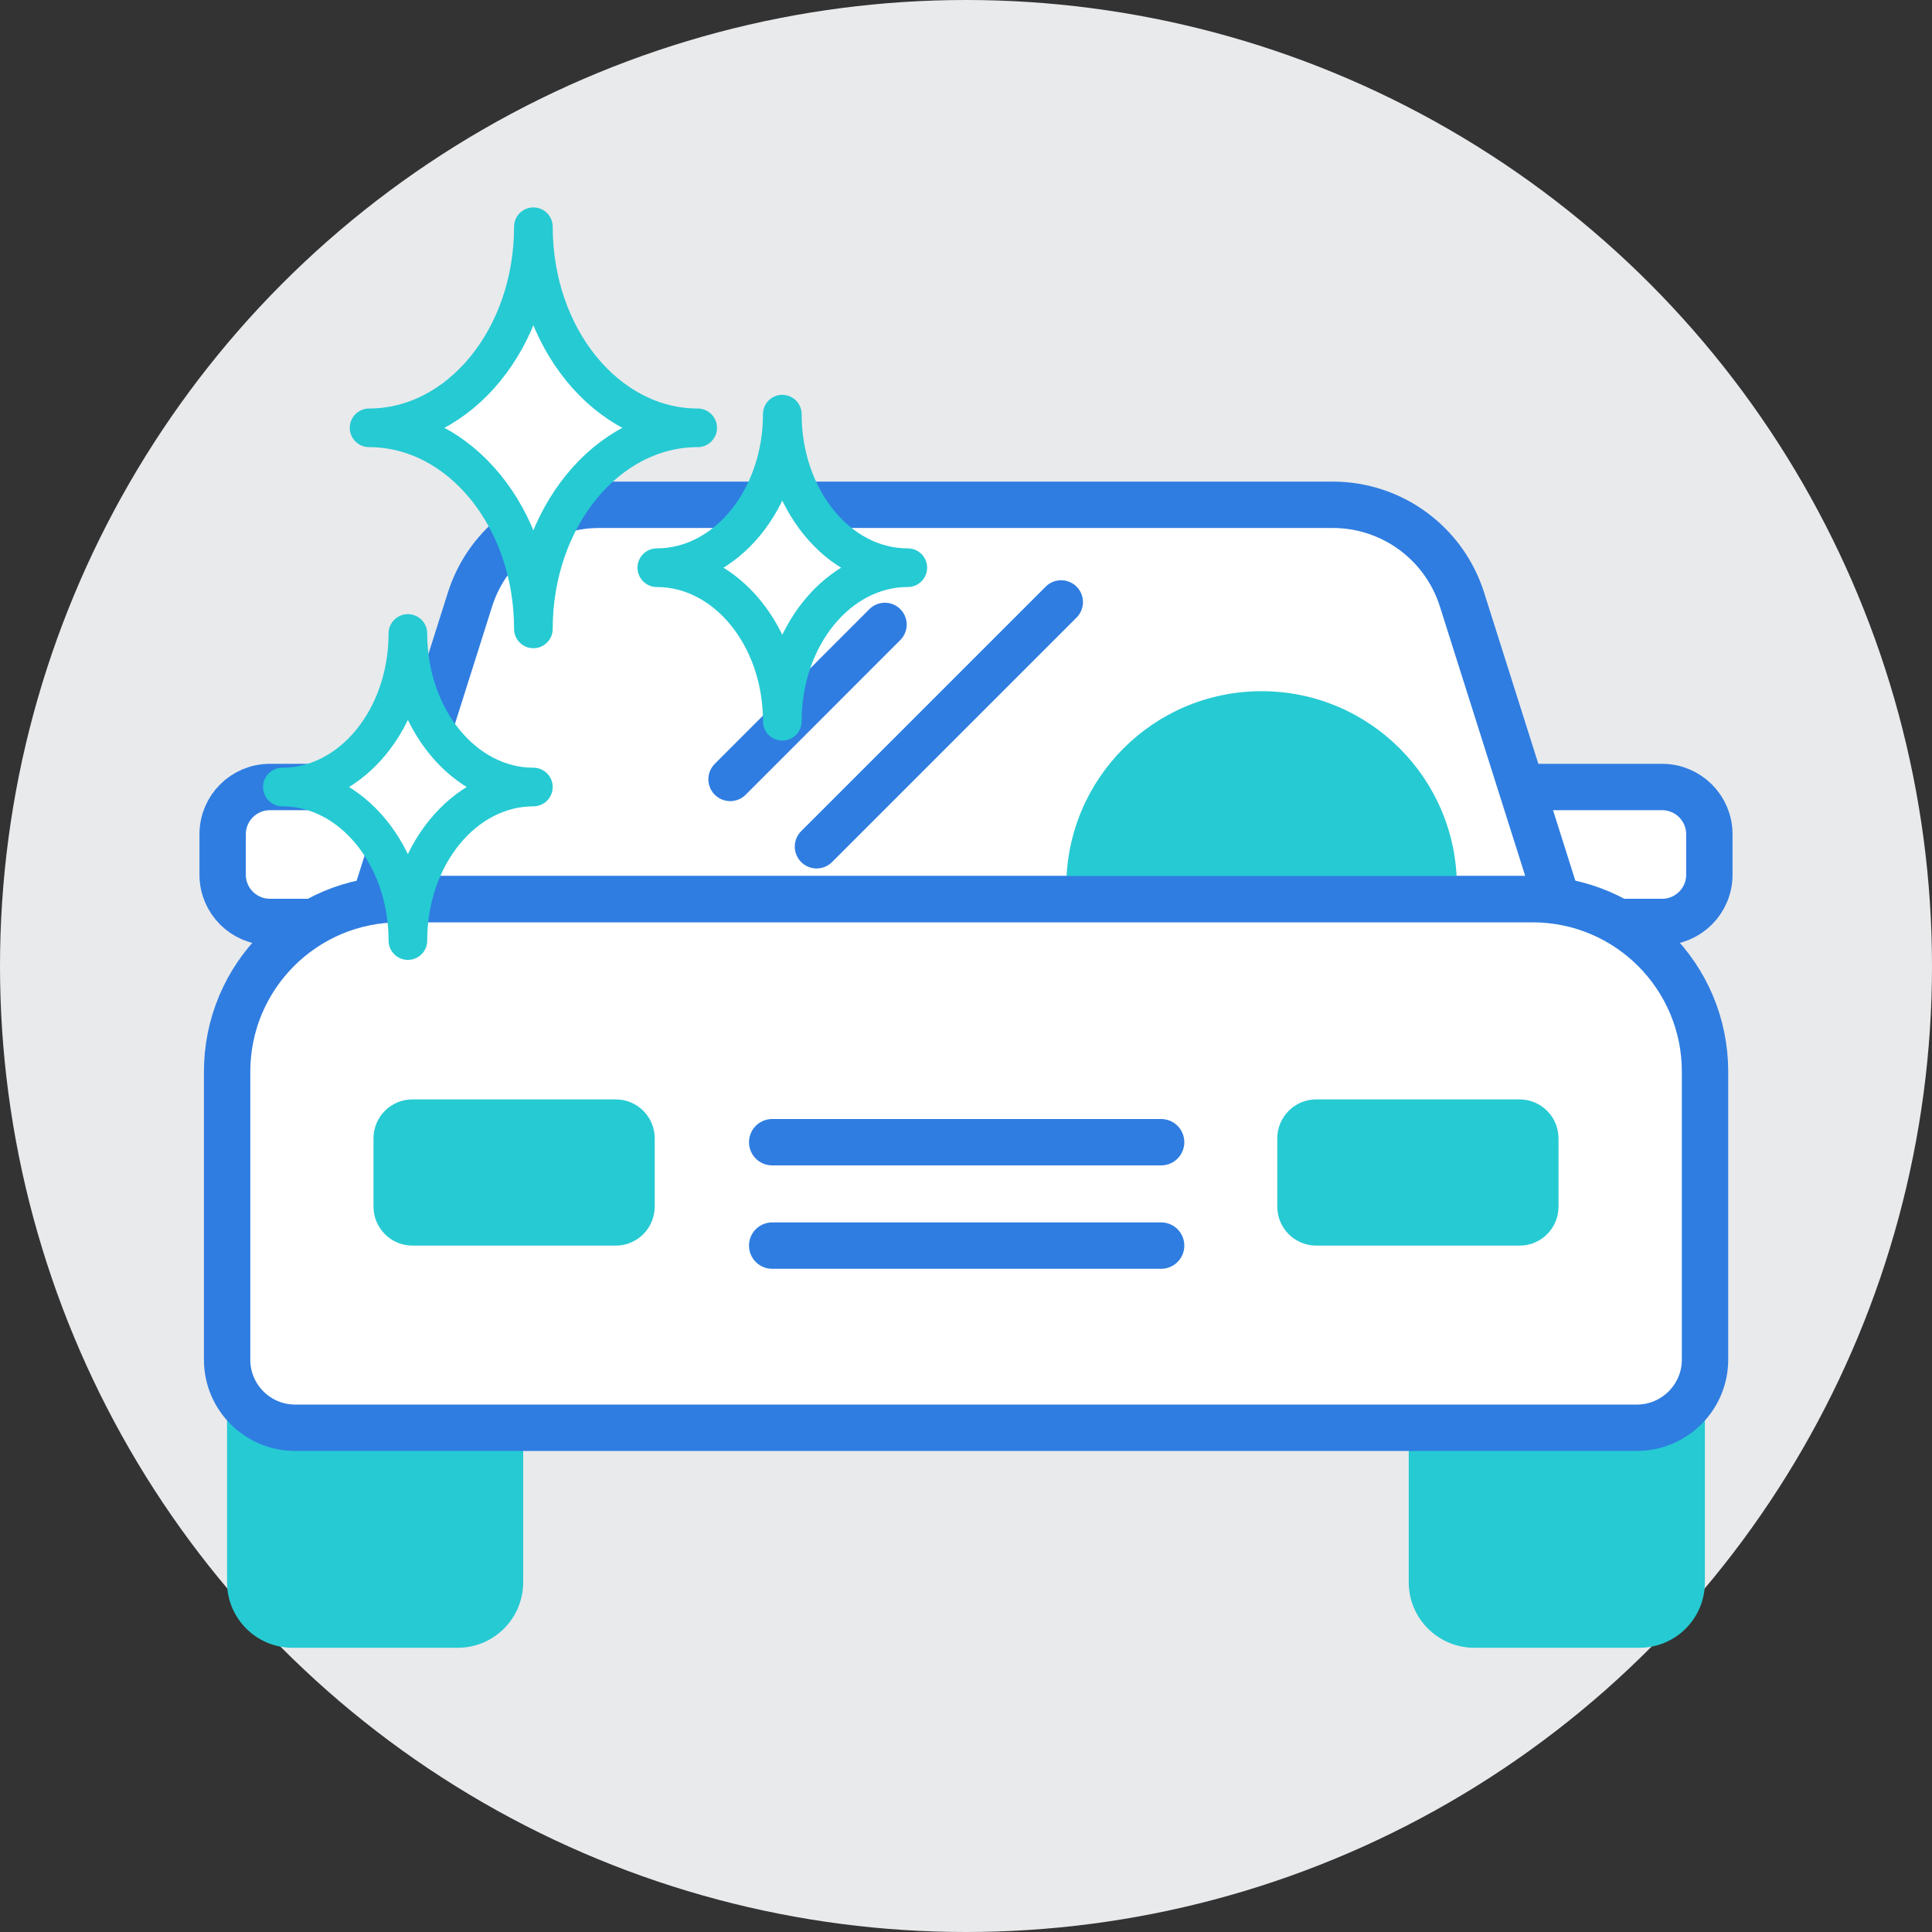
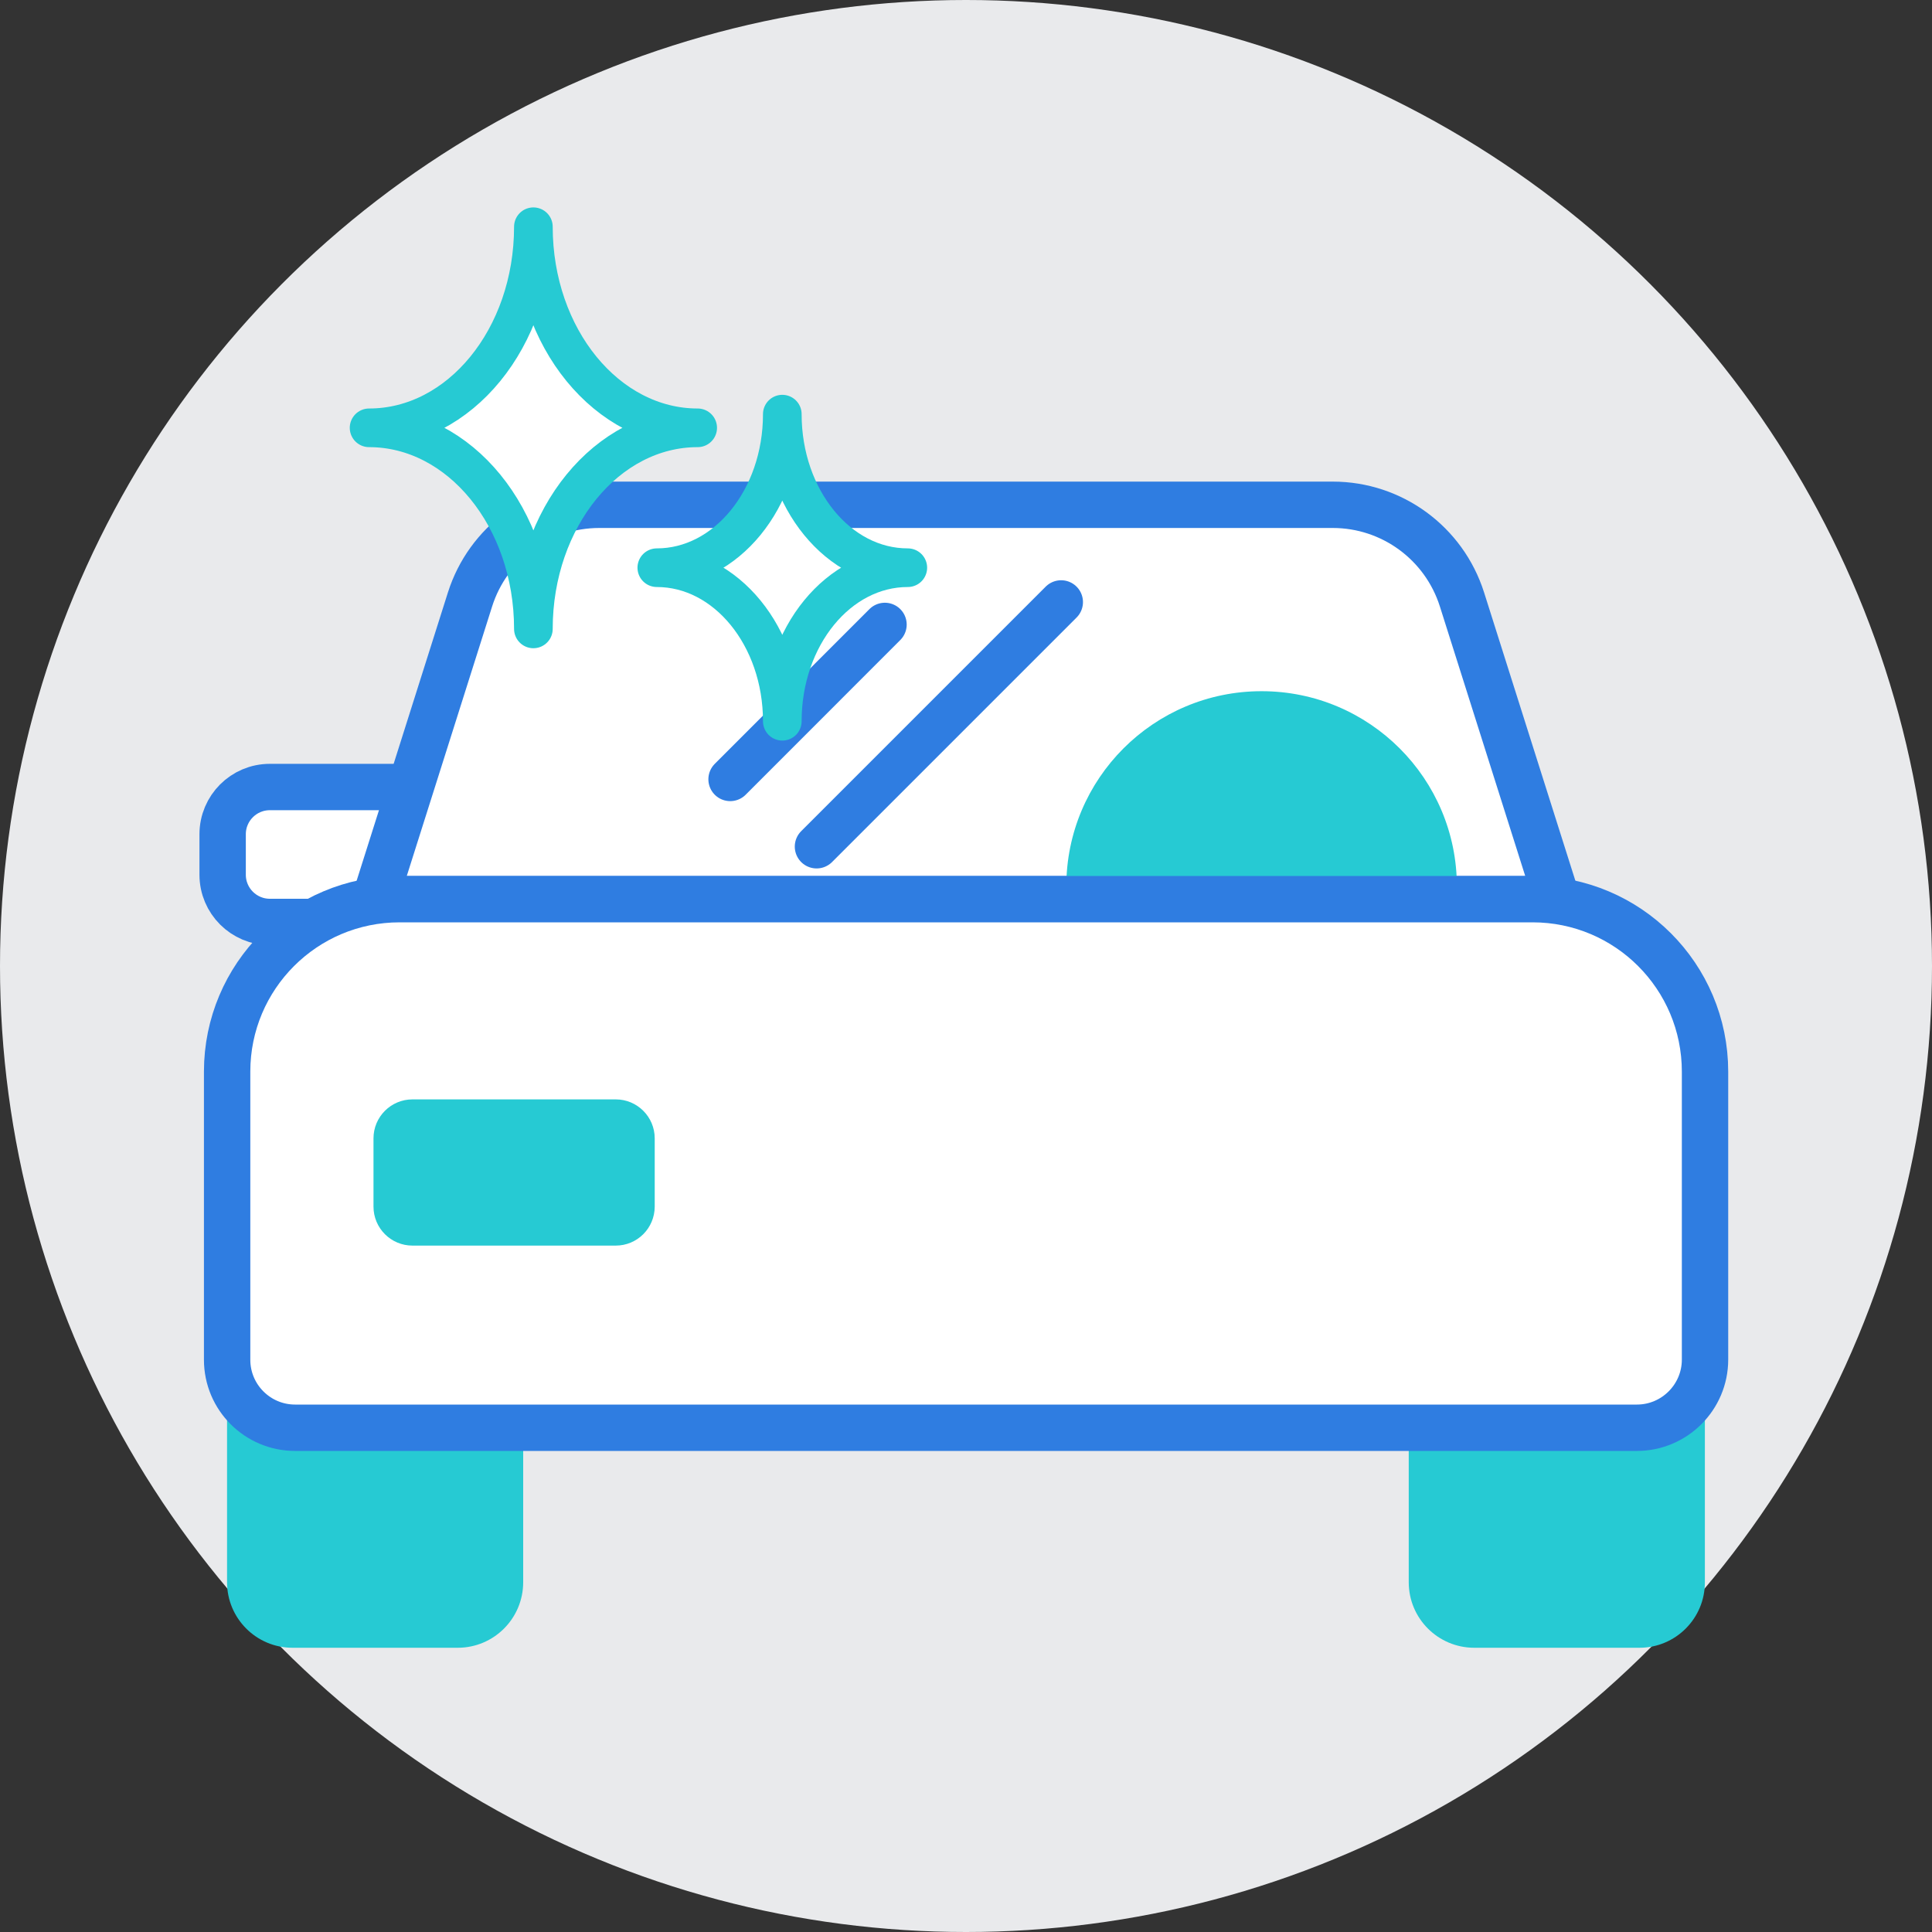
<svg xmlns="http://www.w3.org/2000/svg" version="1.1" id="Layer_1" x="0px" y="0px" viewBox="0 0 250 250" style="enable-background:new 0 0 250 250;" xml:space="preserve">
  <rect x="0" y="0" width="250" height="250" fill="#333333" stroke="none" />
  <style type="text/css">
	.st0{fill:#E9EAEC;}
	.st1{fill:#26CAD3;}
	.st2{fill:#FFFFFF;stroke:#2F7DE1;stroke-width:6;stroke-miterlimit:10;}
	.st3{fill:#FFFFFF;stroke:#2F7DE1;stroke-width:6;stroke-linecap:round;stroke-miterlimit:10;}
	.st4{fill:#FFFFFF;stroke:#2F7DE1;stroke-width:5.652;stroke-linecap:round;stroke-miterlimit:10;}
	.st5{fill:#FFFFFF;stroke:#26CAD3;stroke-width:5;stroke-linecap:round;stroke-linejoin:round;stroke-miterlimit:10;}
</style>
  <g>
    <g>
      <circle class="st0" cx="125" cy="125" r="125" />
    </g>
    <g>
      <path class="st1" d="M59.23,213.22H37.86c-4.68,0-8.48-3.79-8.48-8.48v-37H67.7v37C67.7,209.42,63.91,213.22,59.23,213.22z" />
      <path class="st1" d="M212.14,213.22h-21.37c-4.68,0-8.48-3.79-8.48-8.48v-37h38.32v37C220.62,209.42,216.82,213.22,212.14,213.22z    " />
      <path class="st2" d="M59.33,119.3H34.92c-3.37,0-6.11-2.73-6.11-6.11v-5.24c0-3.37,2.73-6.11,6.11-6.11h24.41V119.3z" />
-       <path class="st2" d="M190.67,119.3h24.41c3.37,0,6.11-2.73,6.11-6.11v-5.24c0-3.37-2.73-6.11-6.11-6.11h-24.41V119.3z" />
      <path class="st2" d="M201.46,116.35H48.54l12.28-38.78c2.31-7.29,9.07-12.25,16.72-12.25h94.92c7.65,0,14.41,4.96,16.72,12.25    L201.46,116.35z" />
      <g>
        <path class="st1" d="M188.52,114.71c0-13.95-11.31-25.27-25.27-25.27s-25.27,11.31-25.27,25.27c0,0.16,0.01,0.32,0.01,0.47h50.51     C188.51,115.02,188.52,114.87,188.52,114.71z" />
      </g>
      <path class="st2" d="M211.81,184.75H38.19c-4.86,0-8.8-3.94-8.8-8.8v-32.46v-4.82c0-12.33,9.99-22.32,22.32-22.32h146.6    c12.33,0,22.32,9.99,22.32,22.32v4.82v32.46C220.62,180.8,216.67,184.75,211.81,184.75z" />
-       <line class="st3" x1="99.92" y1="147.8" x2="150.25" y2="147.8" />
      <path class="st1" d="M79.67,161.18H53.37c-2.78,0-5.04-2.26-5.04-5.04v-8.84c0-2.78,2.26-5.04,5.04-5.04h26.31    c2.78,0,5.04,2.26,5.04,5.04v8.84C84.71,158.93,82.46,161.18,79.67,161.18z" />
-       <path class="st1" d="M196.63,161.18h-26.31c-2.78,0-5.04-2.26-5.04-5.04v-8.84c0-2.78,2.26-5.04,5.04-5.04h26.31    c2.78,0,5.04,2.26,5.04,5.04v8.84C201.67,158.93,199.42,161.18,196.63,161.18z" />
-       <line class="st3" x1="99.92" y1="161.18" x2="150.25" y2="161.18" />
      <line class="st4" x1="94.49" y1="100.84" x2="114.5" y2="80.82" />
      <line class="st4" x1="105.67" y1="109.55" x2="137.31" y2="77.91" />
      <g>
        <path class="st5" d="M69.02,29.34c0,14.37-9.52,26.02-21.26,26.02c11.74,0,21.26,11.65,21.26,26.02     c0-14.37,9.52-26.02,21.26-26.02C78.54,55.36,69.02,43.71,69.02,29.34z" />
      </g>
      <g>
        <path class="st5" d="M101.23,53.59c0,10.98-7.27,19.87-16.24,19.87c8.97,0,16.24,8.9,16.24,19.87c0-10.98,7.27-19.87,16.24-19.87     C108.5,73.47,101.23,64.57,101.23,53.59z" />
      </g>
      <g>
-         <path class="st5" d="M52.78,81.97c0,10.98-7.27,19.87-16.24,19.87c8.97,0,16.24,8.9,16.24,19.87c0-10.98,7.27-19.87,16.24-19.87     C60.05,101.84,52.78,92.94,52.78,81.97z" />
-       </g>
+         </g>
    </g>
  </g>
</svg>